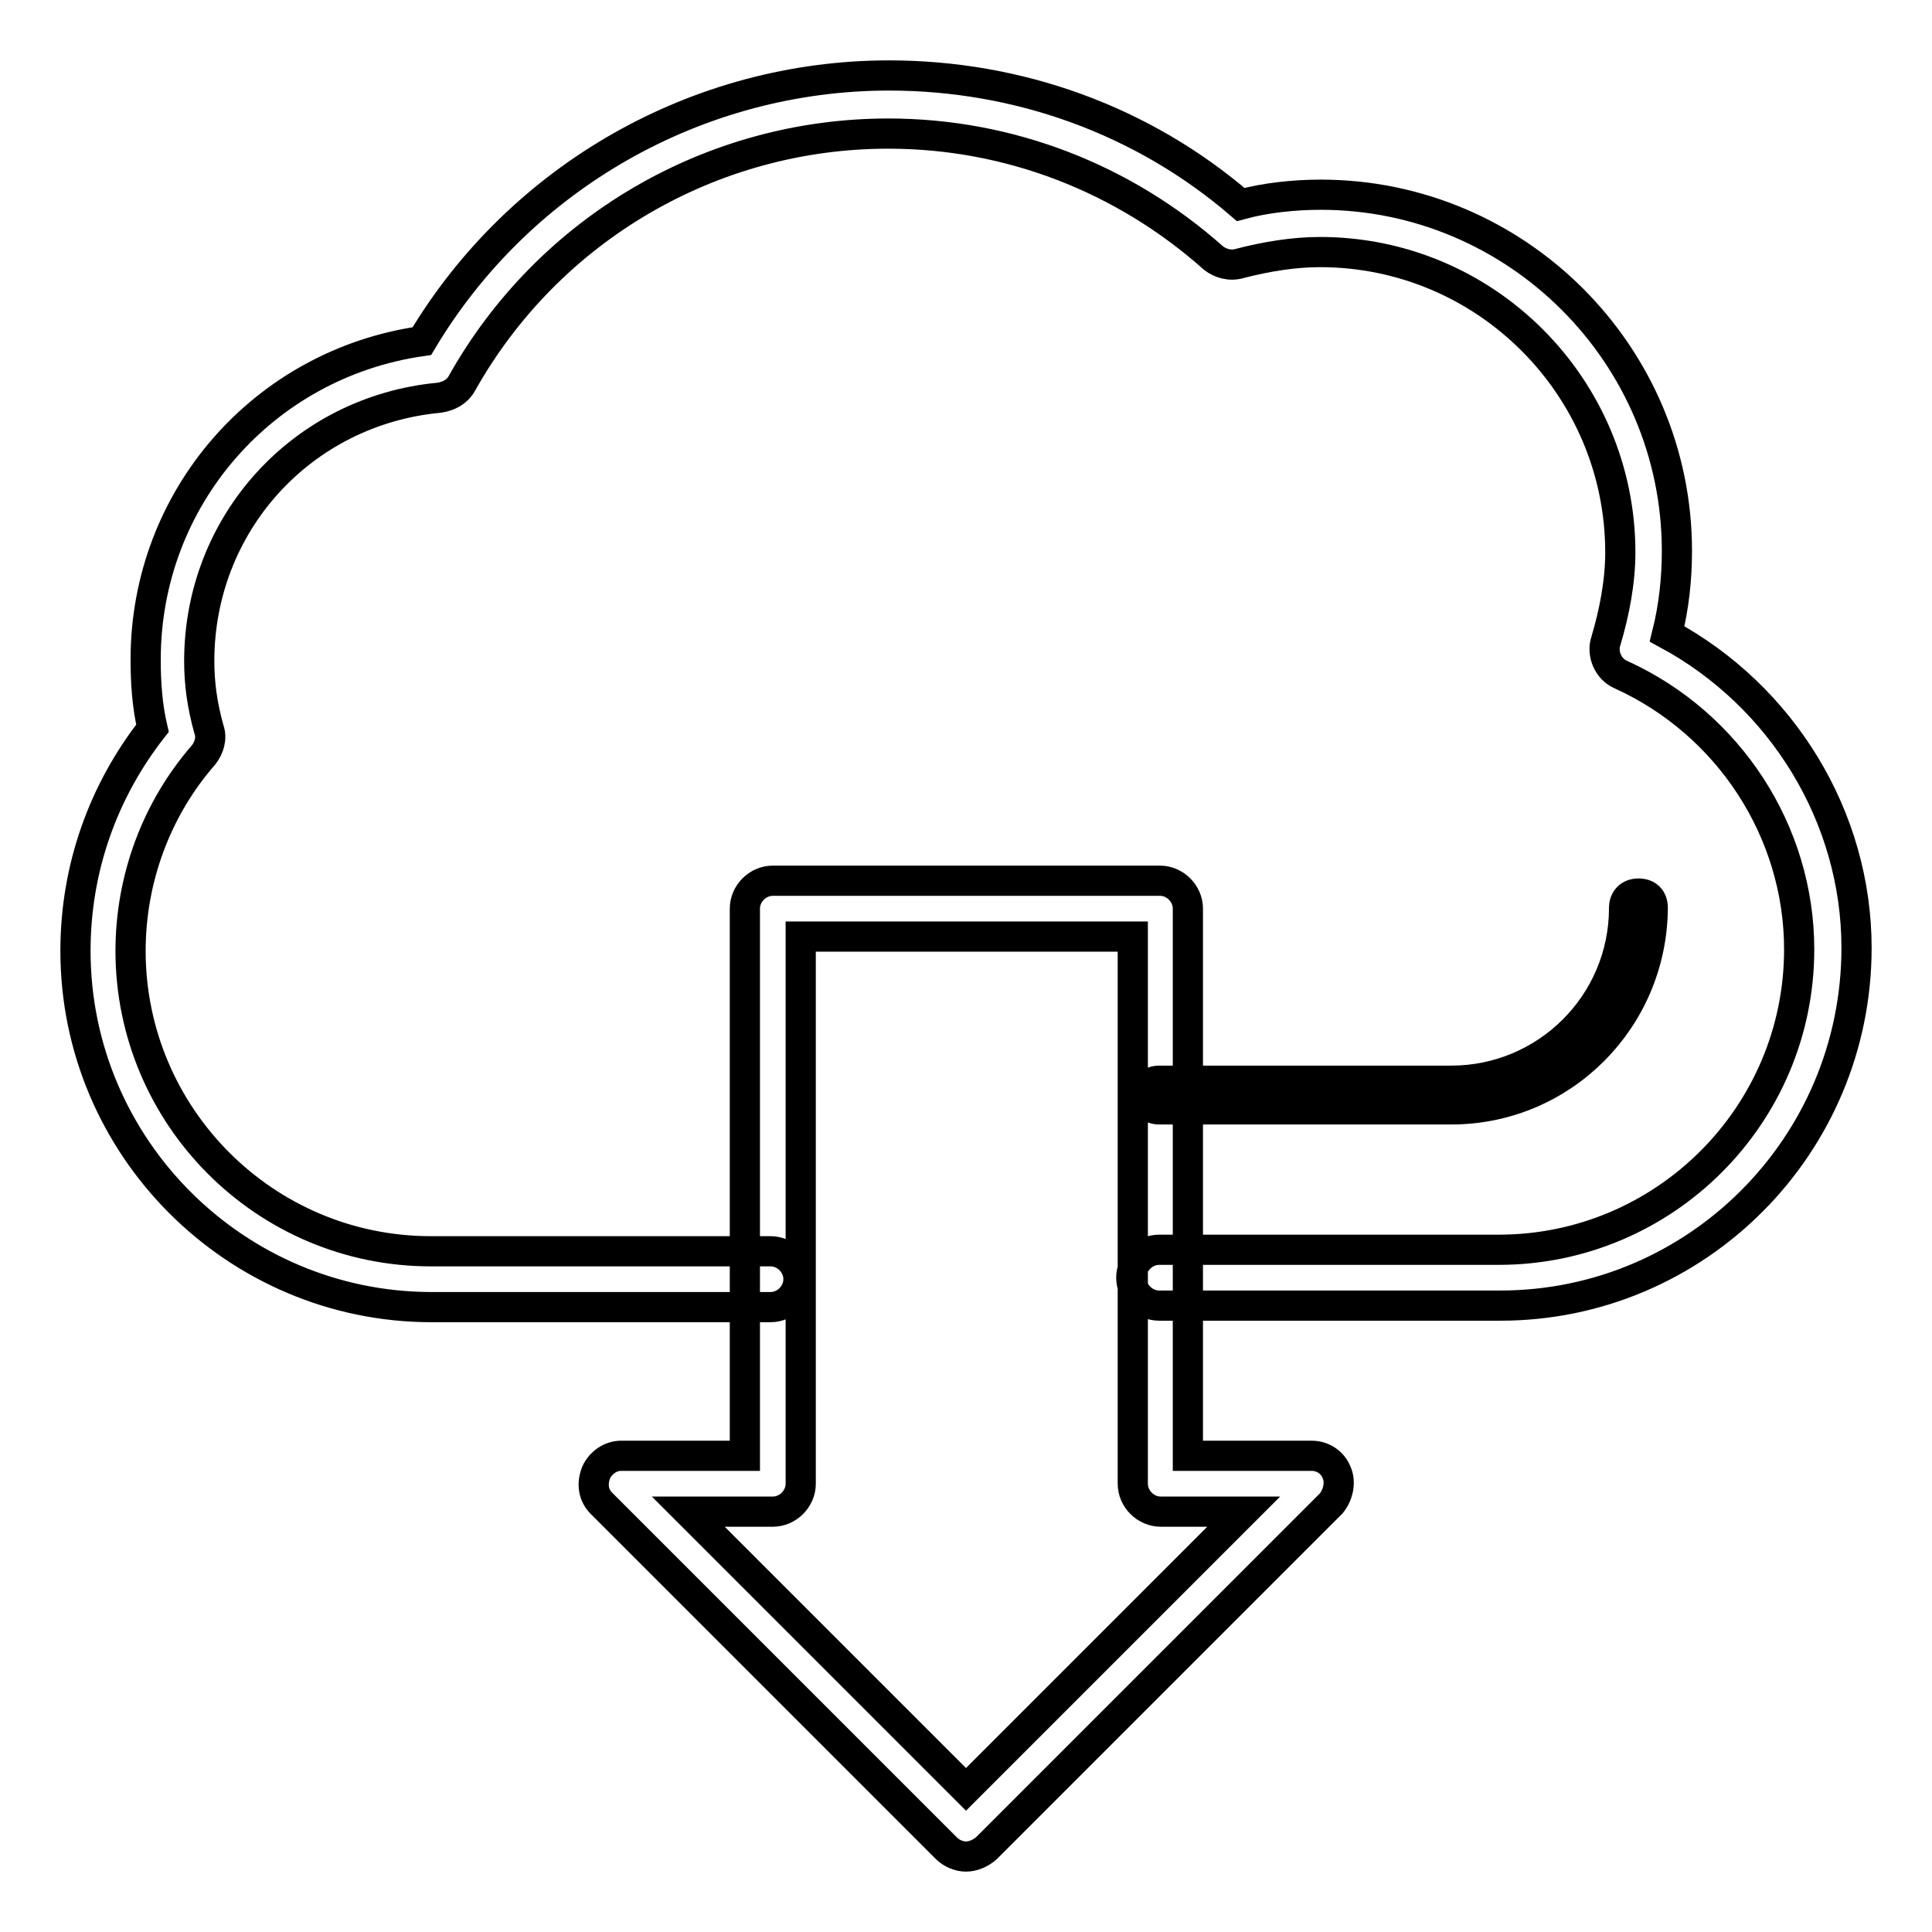
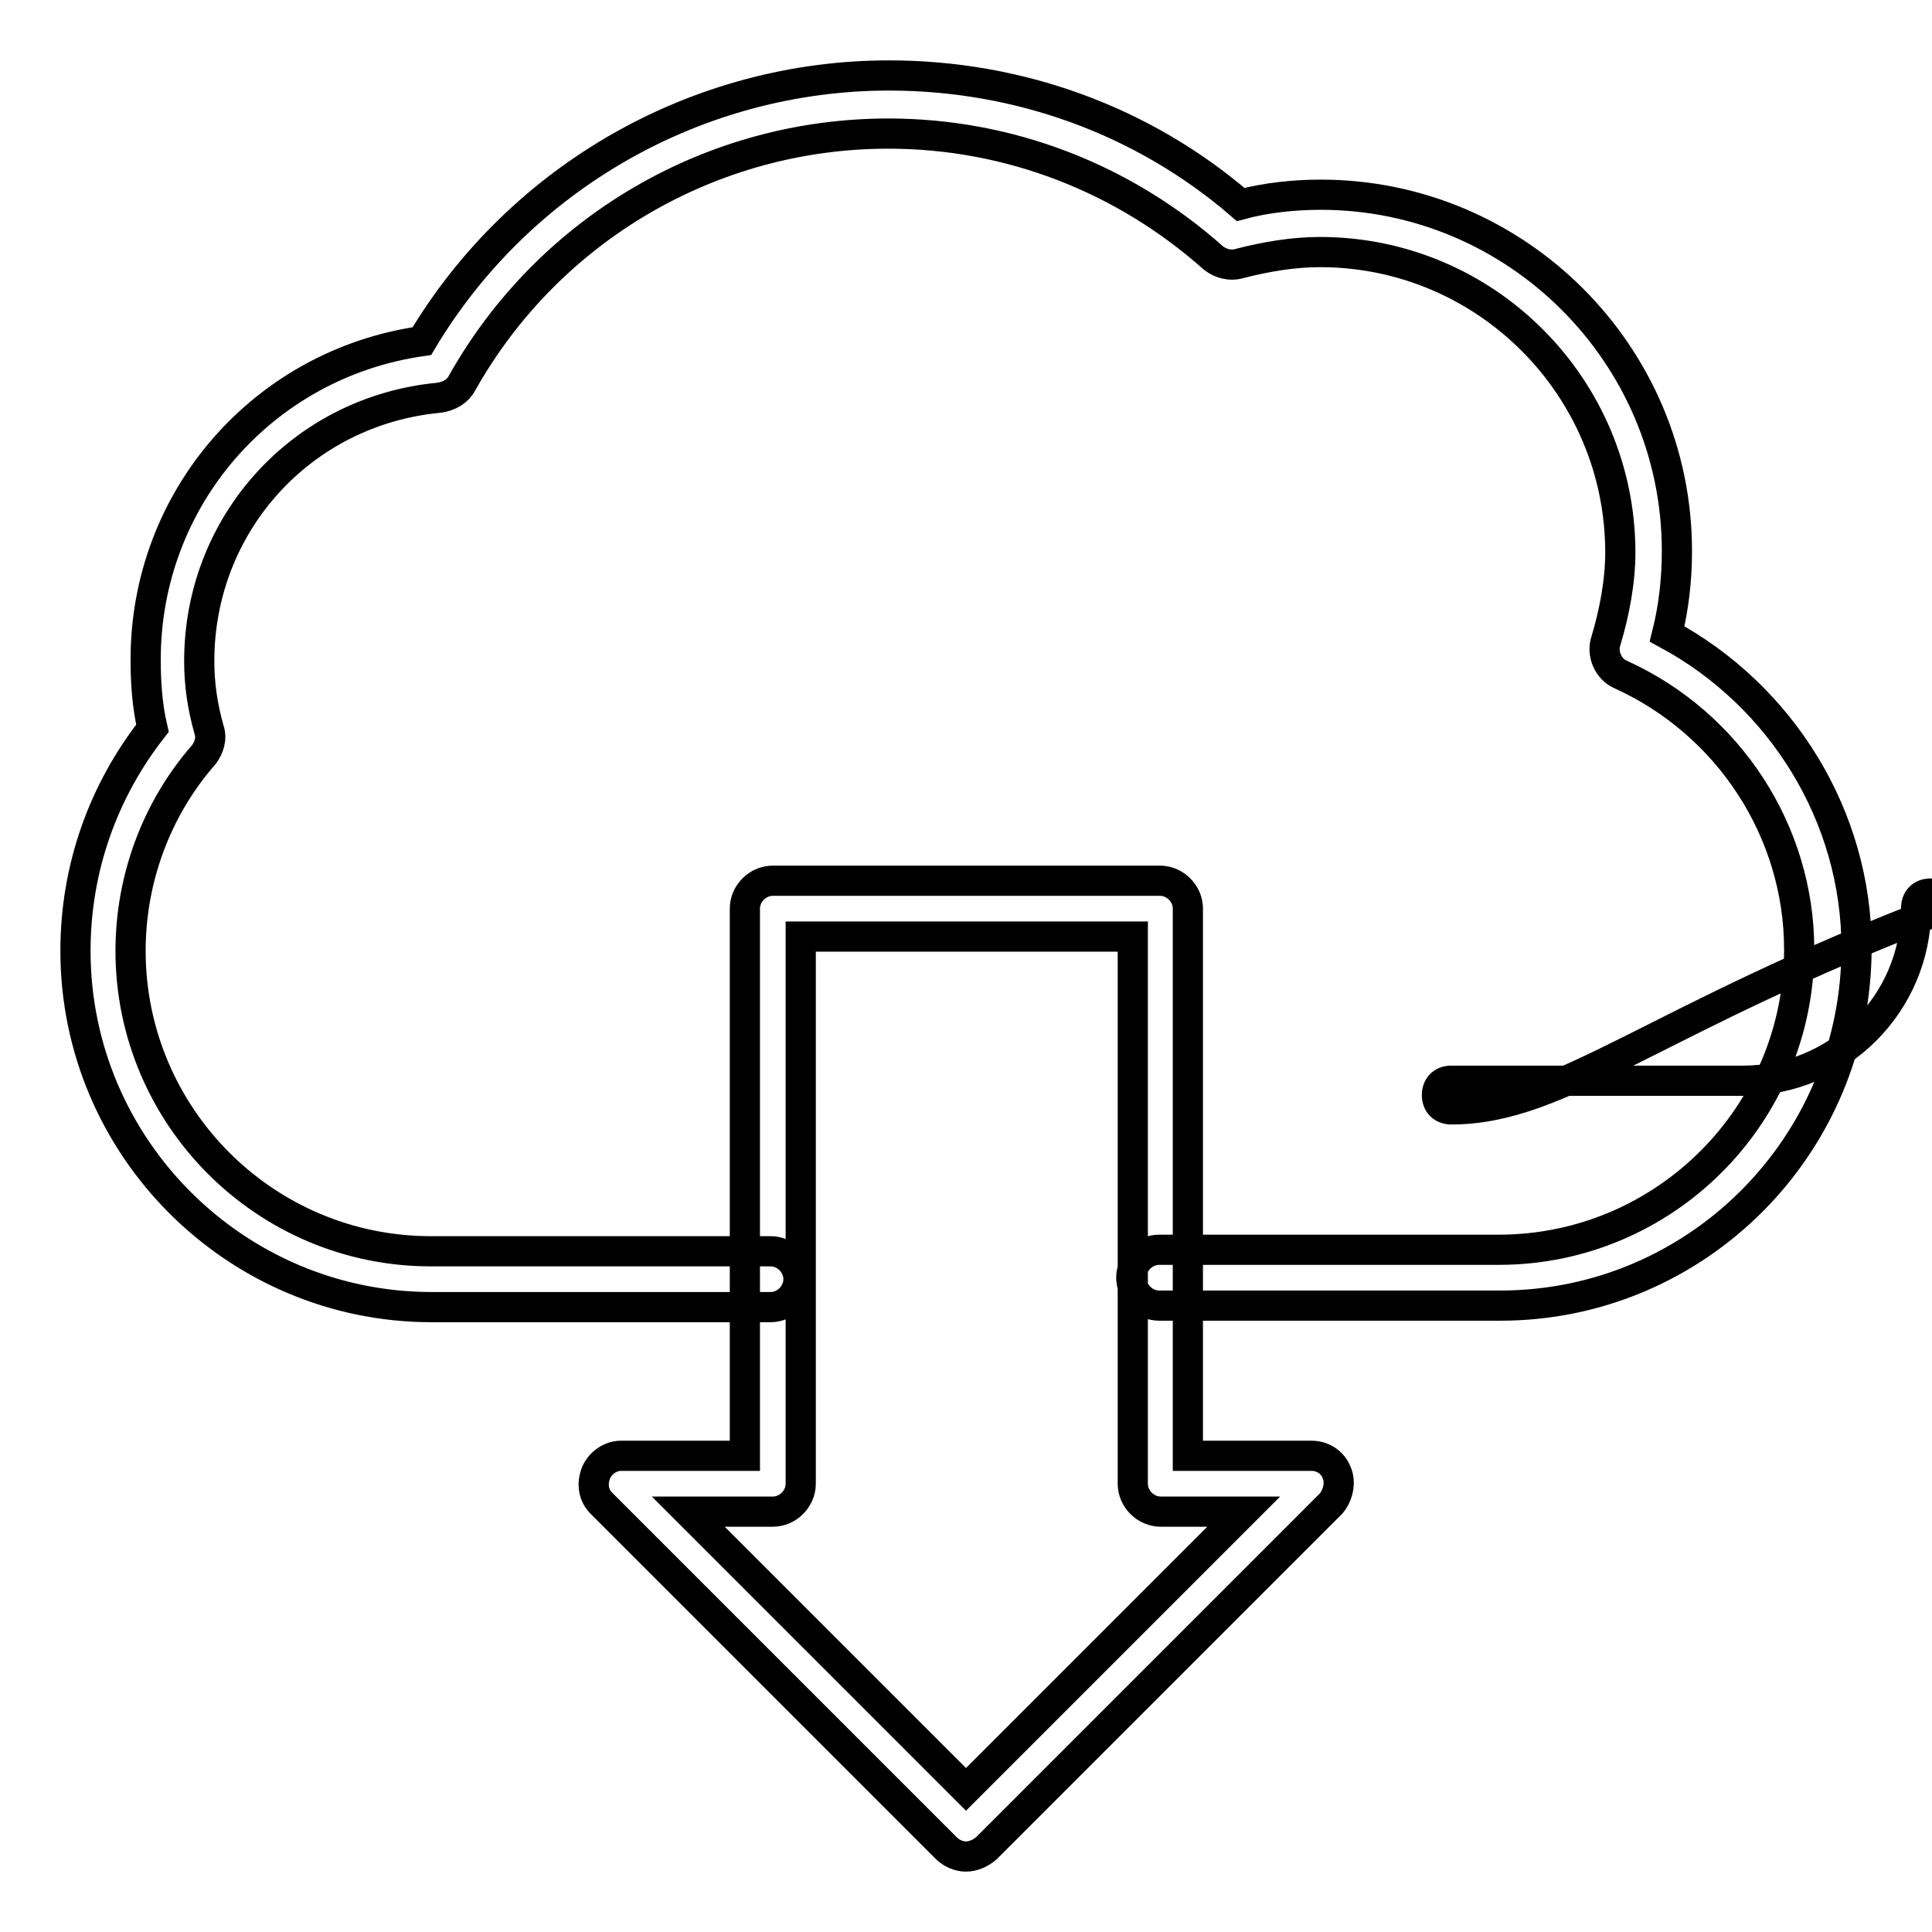
<svg xmlns="http://www.w3.org/2000/svg" version="1.1" x="0px" y="0px" viewBox="0 0 256 256" enable-background="new 0 0 256 256" xml:space="preserve">
  <g>
-     <path stroke-width="4" fill-opacity="0" stroke="#000000" d="M198.8,173h-45.2c-2,0-3.7-1.7-3.7-3.7c0-2,1.7-3.7,3.7-3.7h45c21.9,0,39.8-17.8,39.8-39.8 c0-15.6-9.3-29.9-23.6-36.4c-1.7-0.7-2.6-2.8-2-4.5c1.1-3.7,1.9-7.8,1.9-11.7c0-21.9-17.8-39.8-39.8-39.8c-3.5,0-7.1,0.6-10.6,1.5 c-1.3,0.4-2.6,0-3.5-0.7c-11.9-10.6-27.1-16.5-43.1-16.5c-23.4,0-45,12.6-56.5,33.1c-0.6,1.1-1.7,1.7-3,1.9 c-18.2,1.7-31.8,16.7-31.8,34.9c0,3,0.4,5.9,1.3,9.1c0.4,1.1,0,2.4-0.7,3.3c-6.3,7.2-9.7,16.5-9.7,26c0,21.9,17.8,39.8,39.8,39.8 h45c2,0,3.7,1.7,3.7,3.7s-1.7,3.7-3.7,3.7H57.2C31.2,173.2,10,152,10,126c0-11,3.7-21.2,10.2-29.5c-0.7-3-0.9-6.1-0.9-9.1 c0-21.4,15.6-39.2,36.6-42.2C68.9,23.4,92.5,10,117.8,10c17.1,0,33.6,5.9,46.6,17.1c3.3-0.9,7.1-1.3,10.6-1.3 c26,0,47.2,21.2,47.2,47.2c0,3.7-0.4,7.4-1.3,11c15.2,8.2,25.1,24.2,25.1,41.6C246,151.8,224.8,173,198.8,173L198.8,173z  M192.3,147h-38.7c-1.1,0-1.9-0.7-1.9-1.9c0-1.1,0.7-1.9,1.9-1.9h38.7c12.6,0,22.9-10.2,22.9-22.9c0-1.1,0.7-1.9,1.9-1.9 s1.9,0.7,1.9,1.9C218.9,135.1,207,147,192.3,147L192.3,147z M128,246c-0.9,0-1.9-0.4-2.6-1.1l-45.7-45.7c-1.1-1.1-1.3-2.6-0.7-4.1 c0.6-1.3,1.9-2.2,3.3-2.2h16.4v-72.5c0-2,1.7-3.7,3.7-3.7h51.3c2,0,3.7,1.7,3.7,3.7v72.5h16.4c1.5,0,2.8,0.9,3.3,2.2 c0.6,1.3,0.2,3-0.7,4.1l-45.7,45.7C129.9,245.6,128.9,246,128,246z M91.2,200.3l36.8,36.8l36.8-36.8h-11c-2,0-3.7-1.7-3.7-3.7 v-72.5h-44v72.5c0,2-1.7,3.7-3.7,3.7H91.2z" />
+     <path stroke-width="4" fill-opacity="0" stroke="#000000" d="M198.8,173h-45.2c-2,0-3.7-1.7-3.7-3.7c0-2,1.7-3.7,3.7-3.7h45c21.9,0,39.8-17.8,39.8-39.8 c0-15.6-9.3-29.9-23.6-36.4c-1.7-0.7-2.6-2.8-2-4.5c1.1-3.7,1.9-7.8,1.9-11.7c0-21.9-17.8-39.8-39.8-39.8c-3.5,0-7.1,0.6-10.6,1.5 c-1.3,0.4-2.6,0-3.5-0.7c-11.9-10.6-27.1-16.5-43.1-16.5c-23.4,0-45,12.6-56.5,33.1c-0.6,1.1-1.7,1.7-3,1.9 c-18.2,1.7-31.8,16.7-31.8,34.9c0,3,0.4,5.9,1.3,9.1c0.4,1.1,0,2.4-0.7,3.3c-6.3,7.2-9.7,16.5-9.7,26c0,21.9,17.8,39.8,39.8,39.8 h45c2,0,3.7,1.7,3.7,3.7s-1.7,3.7-3.7,3.7H57.2C31.2,173.2,10,152,10,126c0-11,3.7-21.2,10.2-29.5c-0.7-3-0.9-6.1-0.9-9.1 c0-21.4,15.6-39.2,36.6-42.2C68.9,23.4,92.5,10,117.8,10c17.1,0,33.6,5.9,46.6,17.1c3.3-0.9,7.1-1.3,10.6-1.3 c26,0,47.2,21.2,47.2,47.2c0,3.7-0.4,7.4-1.3,11c15.2,8.2,25.1,24.2,25.1,41.6C246,151.8,224.8,173,198.8,173L198.8,173z  M192.3,147c-1.1,0-1.9-0.7-1.9-1.9c0-1.1,0.7-1.9,1.9-1.9h38.7c12.6,0,22.9-10.2,22.9-22.9c0-1.1,0.7-1.9,1.9-1.9 s1.9,0.7,1.9,1.9C218.9,135.1,207,147,192.3,147L192.3,147z M128,246c-0.9,0-1.9-0.4-2.6-1.1l-45.7-45.7c-1.1-1.1-1.3-2.6-0.7-4.1 c0.6-1.3,1.9-2.2,3.3-2.2h16.4v-72.5c0-2,1.7-3.7,3.7-3.7h51.3c2,0,3.7,1.7,3.7,3.7v72.5h16.4c1.5,0,2.8,0.9,3.3,2.2 c0.6,1.3,0.2,3-0.7,4.1l-45.7,45.7C129.9,245.6,128.9,246,128,246z M91.2,200.3l36.8,36.8l36.8-36.8h-11c-2,0-3.7-1.7-3.7-3.7 v-72.5h-44v72.5c0,2-1.7,3.7-3.7,3.7H91.2z" />
  </g>
</svg>